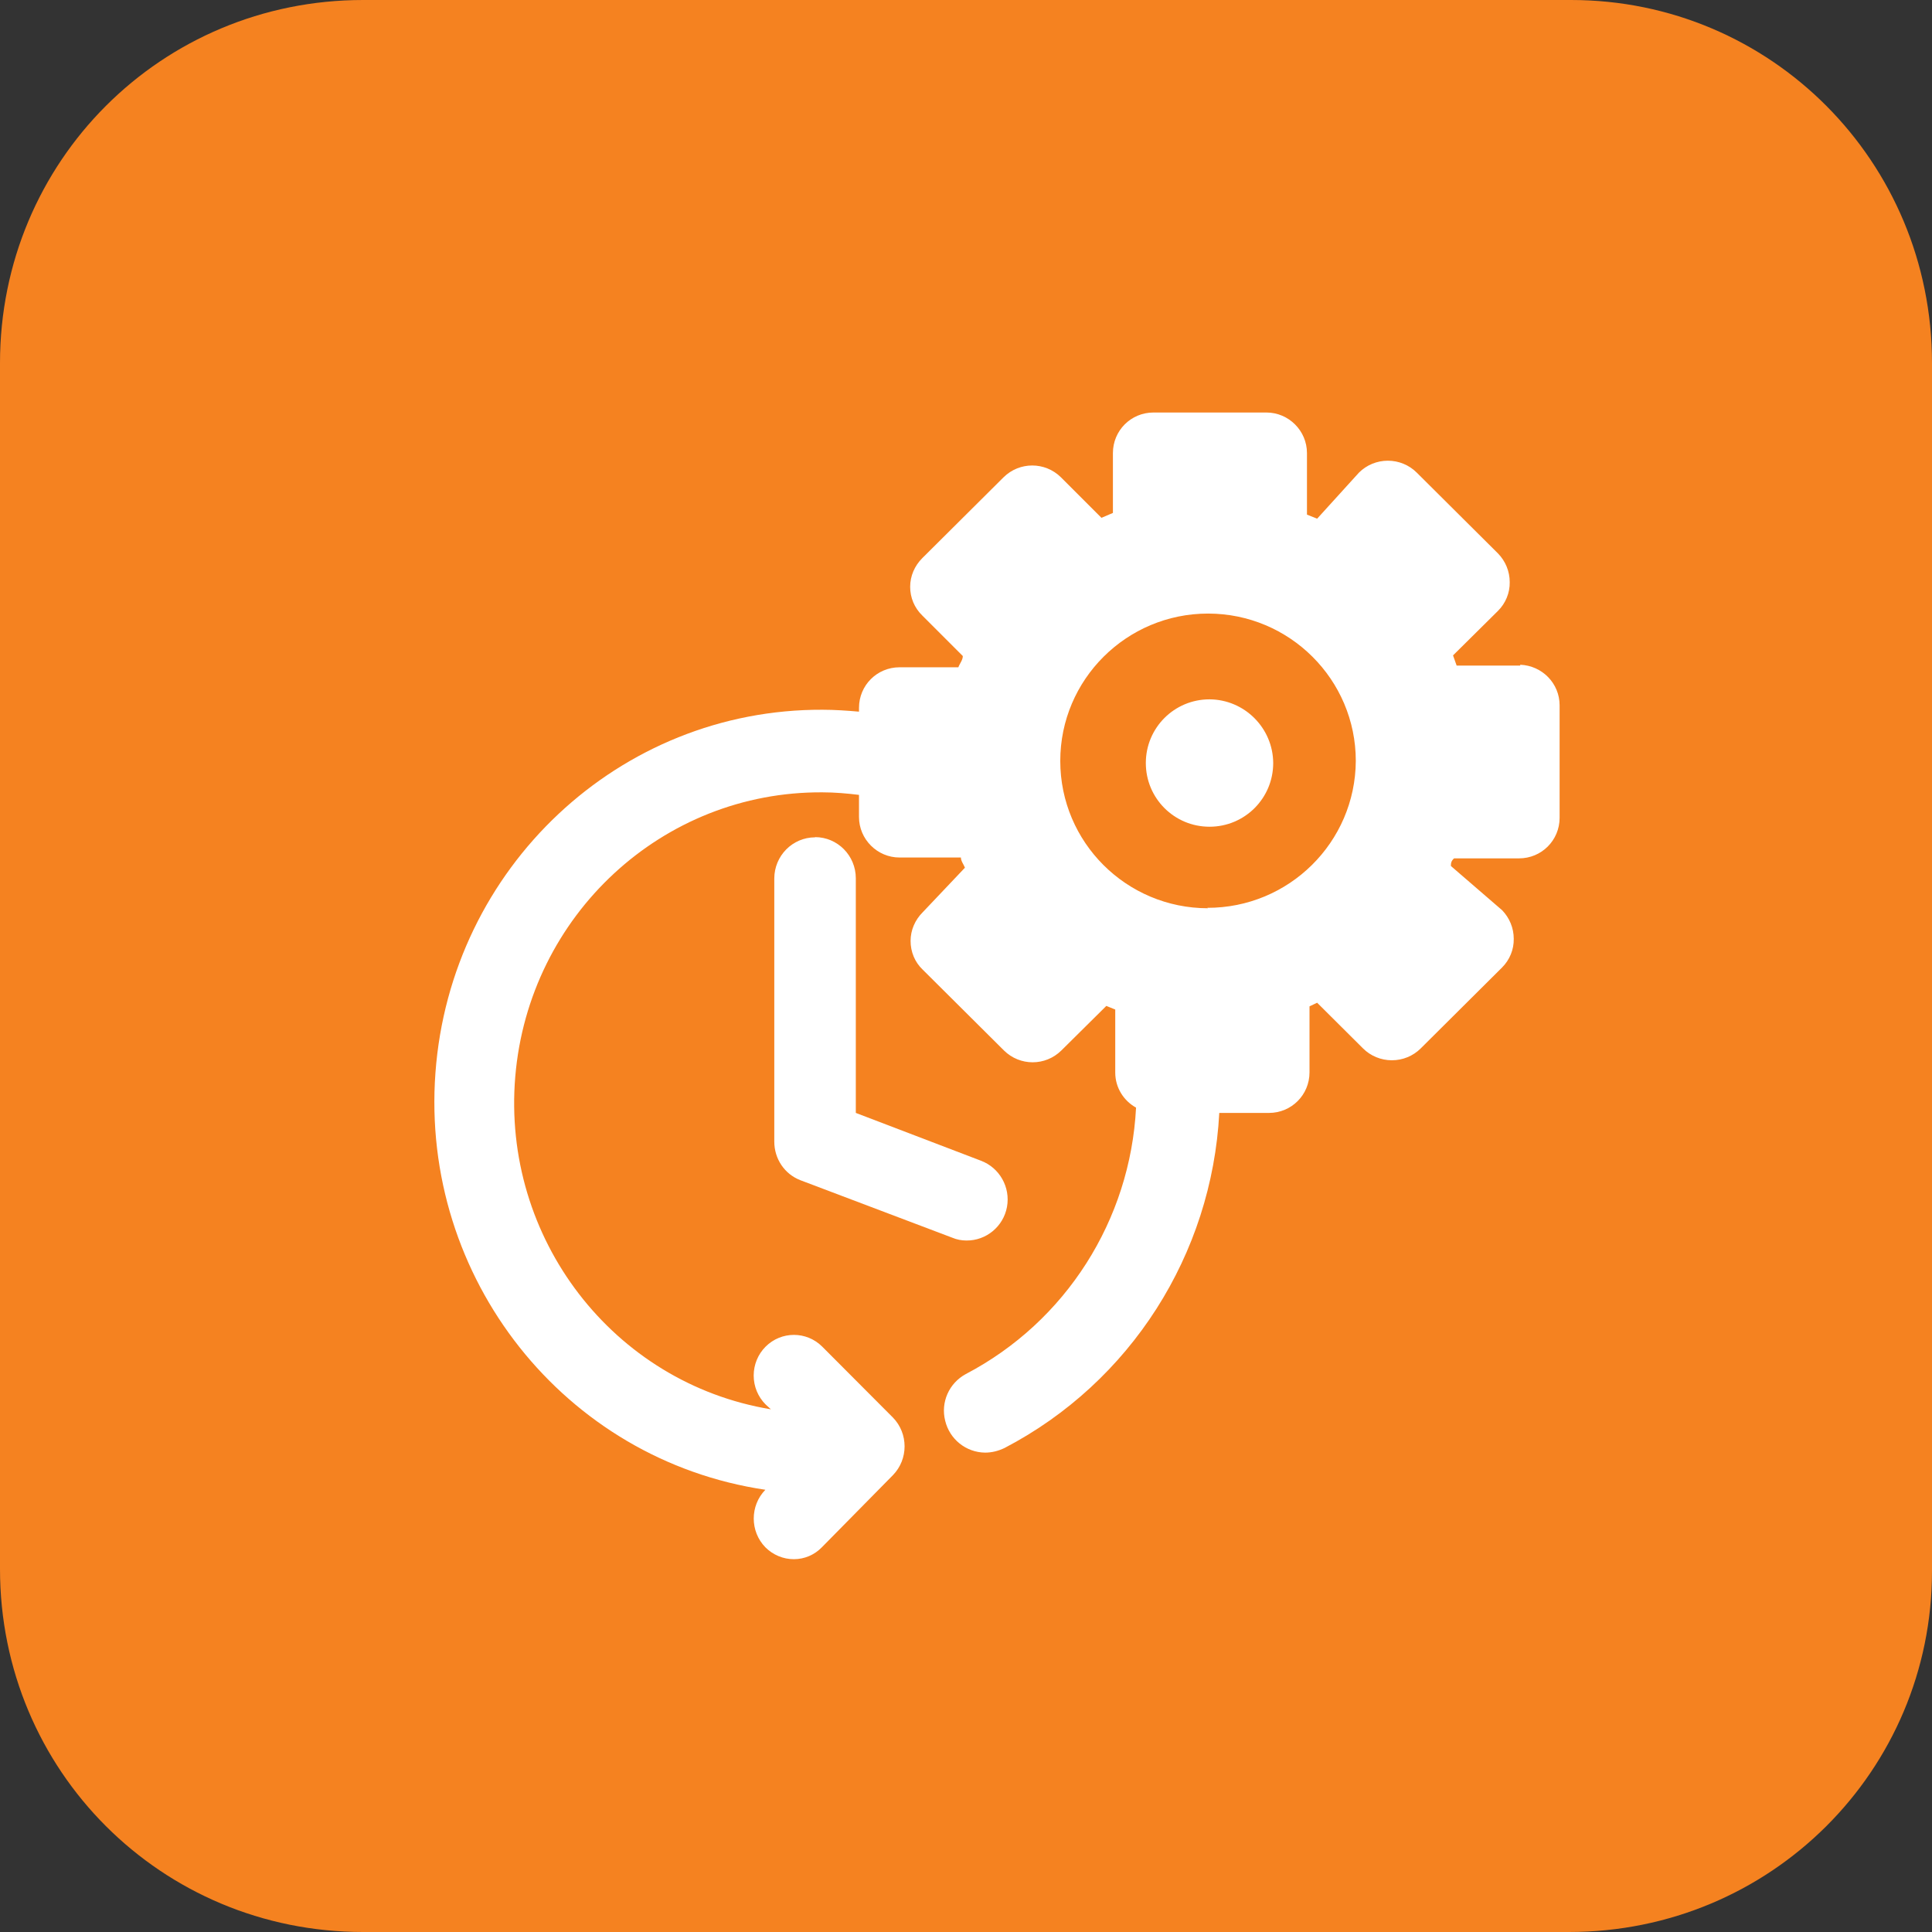
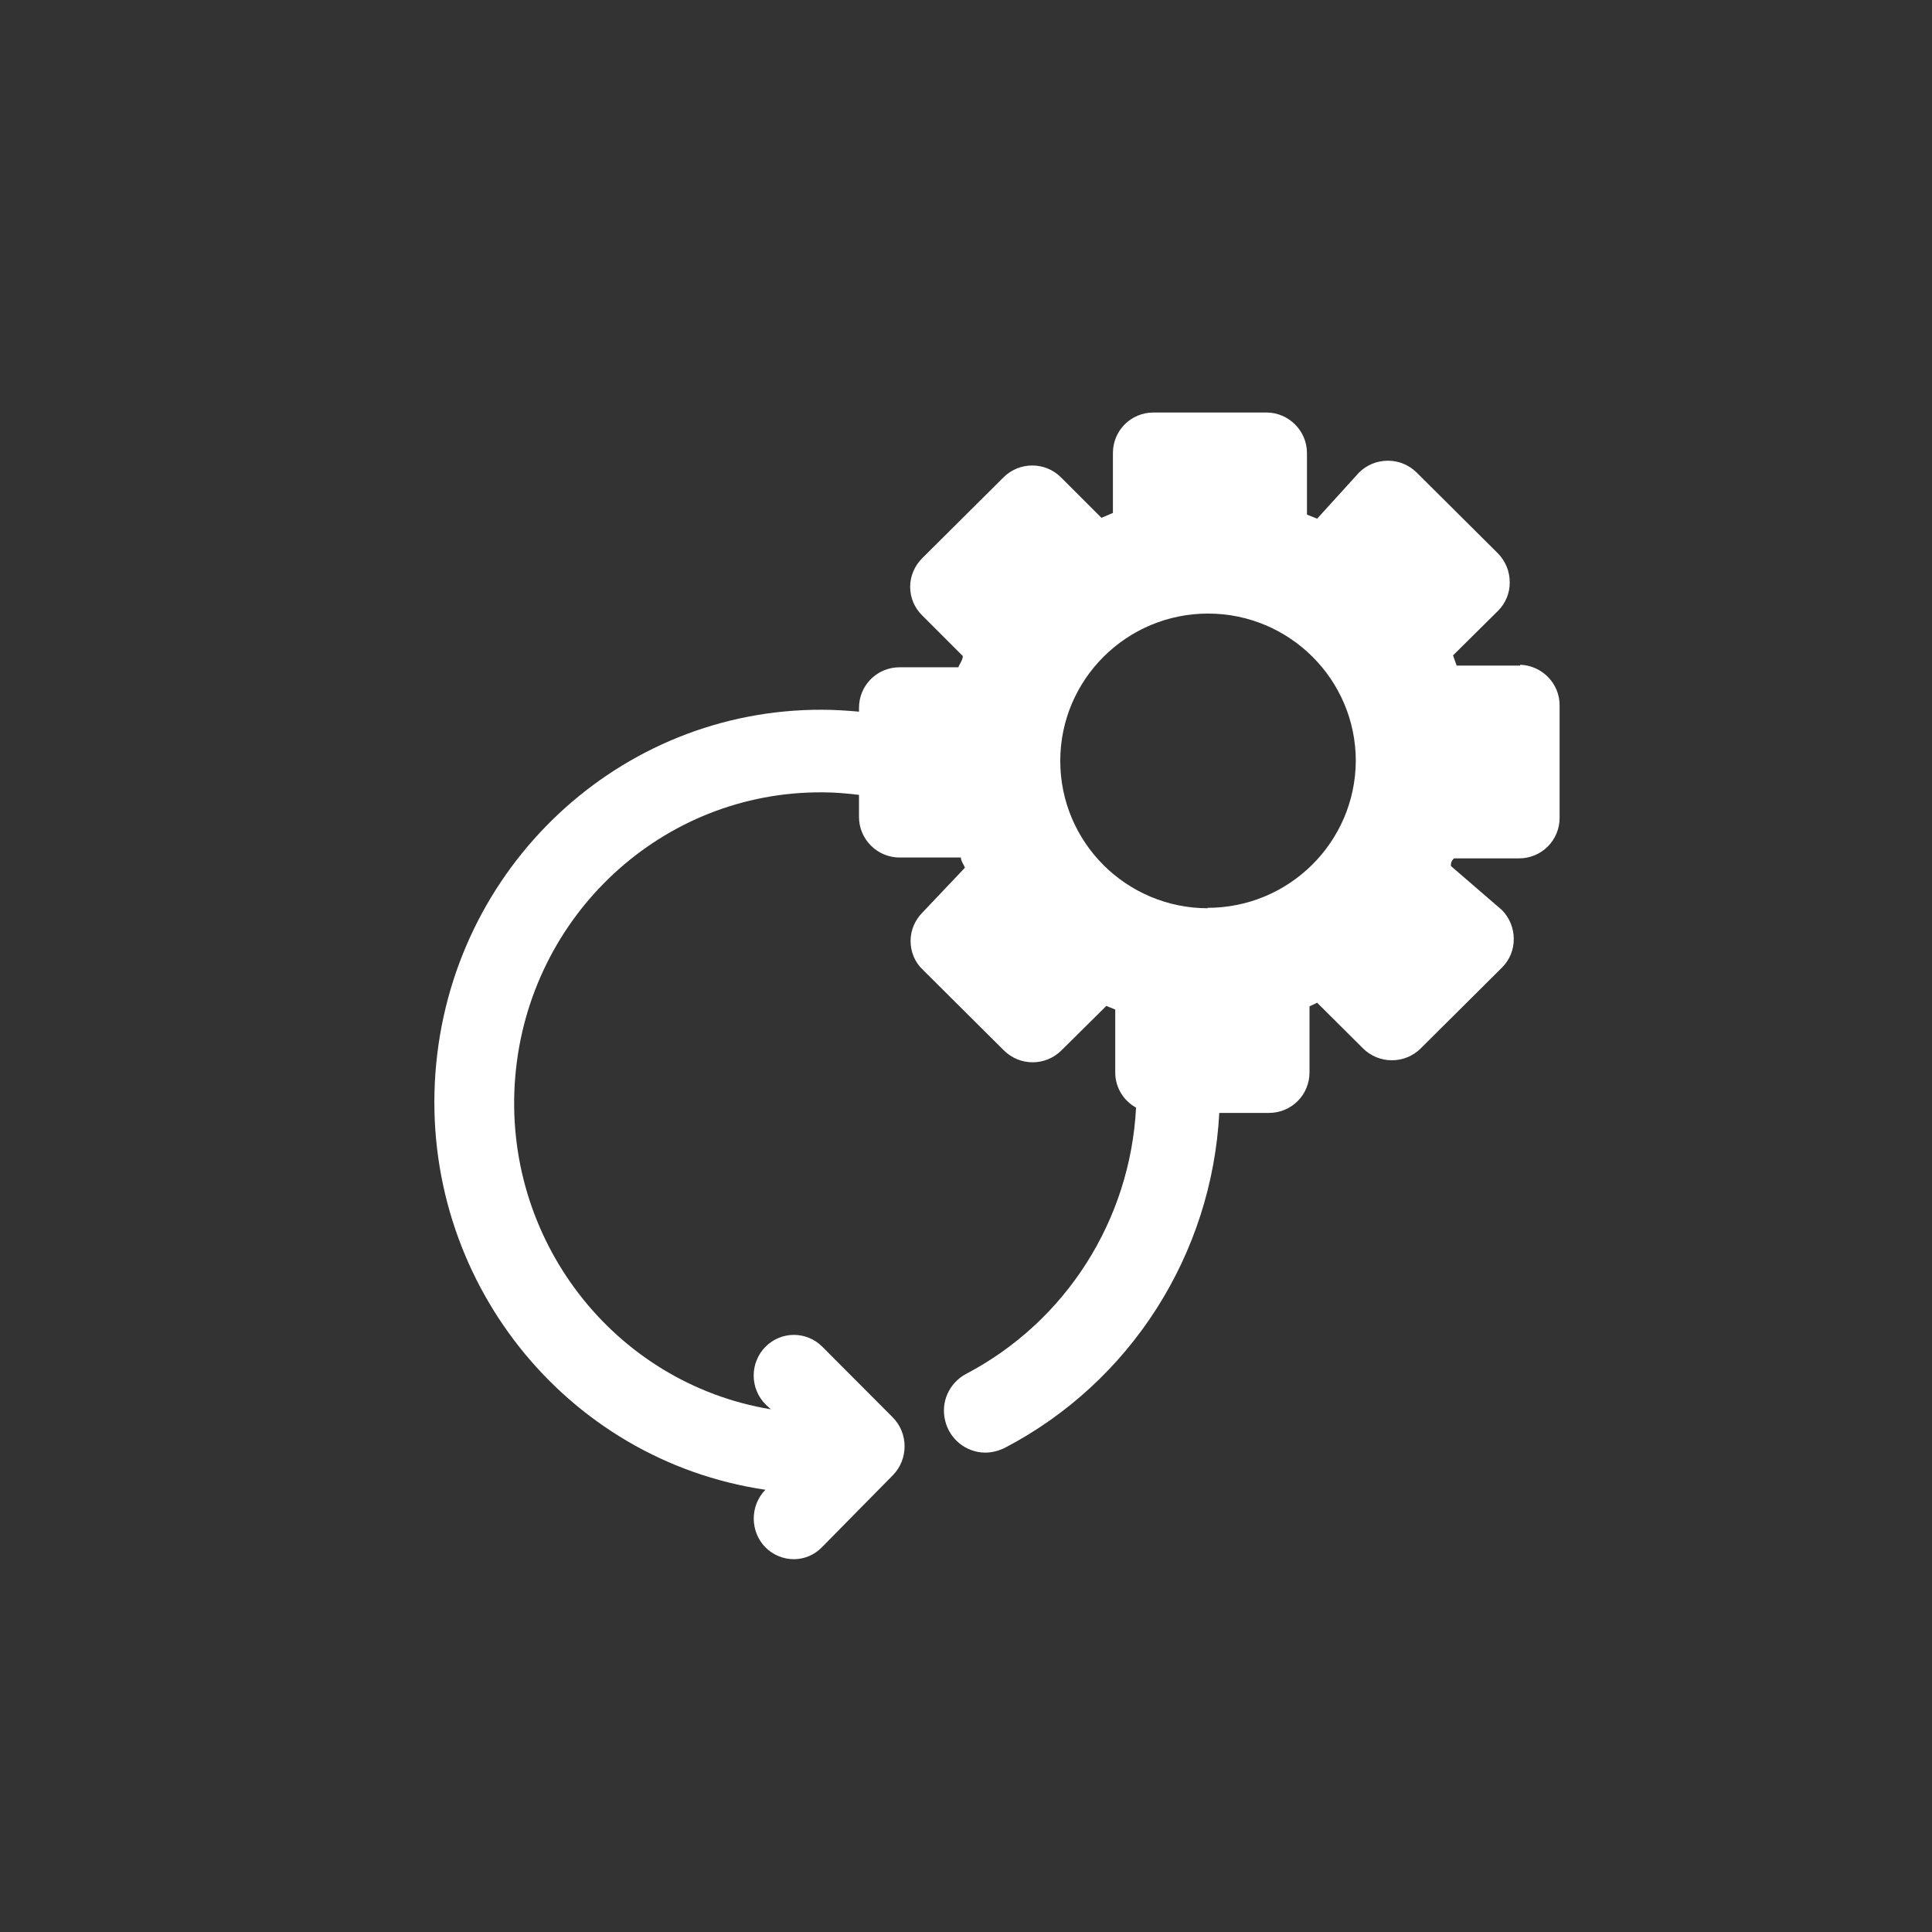
<svg xmlns="http://www.w3.org/2000/svg" id="Layer_2" viewBox="0 0 91 91">
  <rect x="0" y="0" width="91" height="91" fill="#333333" stroke="none" />
  <defs>
    <style>.cls-1{fill:#f58220;}.cls-2{fill:#fff;}</style>
  </defs>
  <g id="Layer_1-2">
    <g id="Group-11">
-       <path id="Path" class="cls-1" d="M73.9,91H17.1c-9.5,0-17.1-7.6-17.1-17.1V17.1C0,7.6,7.6,0,17.1,0h56.9c9.4,0,17,7.6,17,17.1v56.9c0,9.4-7.6,17-17.1,17Z" />
-     </g>
+       </g>
    <g>
-       <path class="cls-2" d="M56.97,32.94c-1.66,0-3,1.34-3,3s1.34,3,3,3,3-1.34,3-3c-.01-1.65-1.35-2.99-3-3Z" />
      <path class="cls-2" d="M71.61,31.35h-3l-.17-.48,2.12-2.1c.36-.36,.56-.85,.55-1.35,0-.51-.2-.99-.55-1.35l-3.83-3.81c-.36-.36-.85-.56-1.36-.56s-1,.2-1.36,.56l-1.97,2.17-.48-.19v-2.9c0-1.05-.86-1.91-1.91-1.91h-5.32c-1.06,0-1.91,.85-1.91,1.91v2.82l-.54,.23-1.91-1.91c-.75-.74-1.95-.74-2.7,0l-3.83,3.81c-.36,.36-.57,.84-.57,1.35s.2,.99,.57,1.35l1.91,1.91c0,.19-.15,.36-.21,.53h-2.77c-1.06,0-1.91,.85-1.91,1.91v.18c-.57-.05-1.15-.09-1.72-.09-9.56-.04-17.52,7.43-18.23,17.1s6.08,18.24,15.54,19.64c-.73,.75-.73,1.96,0,2.71,.36,.36,.84,.56,1.34,.56,.5,0,.97-.2,1.32-.56l3.35-3.4c.73-.75,.73-1.96,0-2.71l-3.33-3.34c-.74-.74-1.93-.74-2.67,0-.36,.36-.56,.85-.56,1.36s.2,1,.56,1.36l.25,.23c-7.43-1.23-12.68-8.06-12.04-15.67s6.94-13.44,14.47-13.39c.58,0,1.15,.05,1.72,.12v1.04c0,1.05,.86,1.91,1.91,1.91h2.89c0,.17,.13,.32,.19,.48l-1.99,2.1c-.36,.36-.57,.84-.57,1.35s.2,1,.57,1.35l3.83,3.81c.75,.74,1.95,.74,2.7,0l2.12-2.1,.42,.17v2.97c0,.71,.4,1.33,.98,1.65-.27,5.29-3.3,10.08-8.02,12.55-.79,.43-1.19,1.33-.97,2.2,.21,.87,.98,1.49,1.88,1.5,.32,0,.63-.08,.92-.22,5.94-3.1,9.76-9.12,10.11-15.78h2.34c1.06,0,1.91-.85,1.91-1.91v-3.11l.36-.17,2.16,2.15c.36,.36,.85,.56,1.36,.56s1-.2,1.36-.56l3.83-3.81c.36-.36,.56-.85,.55-1.35,0-.51-.2-.99-.55-1.35l-2.41-2.08c0-.11,0-.23,.15-.36h3.06c1.06,0,1.91-.85,1.91-1.91v-5.3c0-1.03-.82-1.87-1.86-1.91Zm-14.75,11.41l.04,.02c-3.85,0-6.96-3.11-6.96-6.94s3.12-6.94,6.96-6.94,6.96,3.11,6.96,6.94c-.02,3.83-3.15,6.93-7,6.92Z" />
-       <path class="cls-2" d="M38.39,39.44c-1.06,0-1.92,.87-1.92,1.94v12.39c0,.81,.48,1.53,1.23,1.82l7.16,2.71c.21,.09,.44,.13,.66,.13,.93,.01,1.74-.66,1.91-1.58,.17-.93-.35-1.85-1.23-2.18l-5.89-2.25v-11.05c0-1.07-.86-1.94-1.92-1.94Z" />
      <polygon class="cls-2" points="45.53 58.44 45.52 58.44 45.51 58.44 45.53 58.44" />
    </g>
  </g>
</svg>